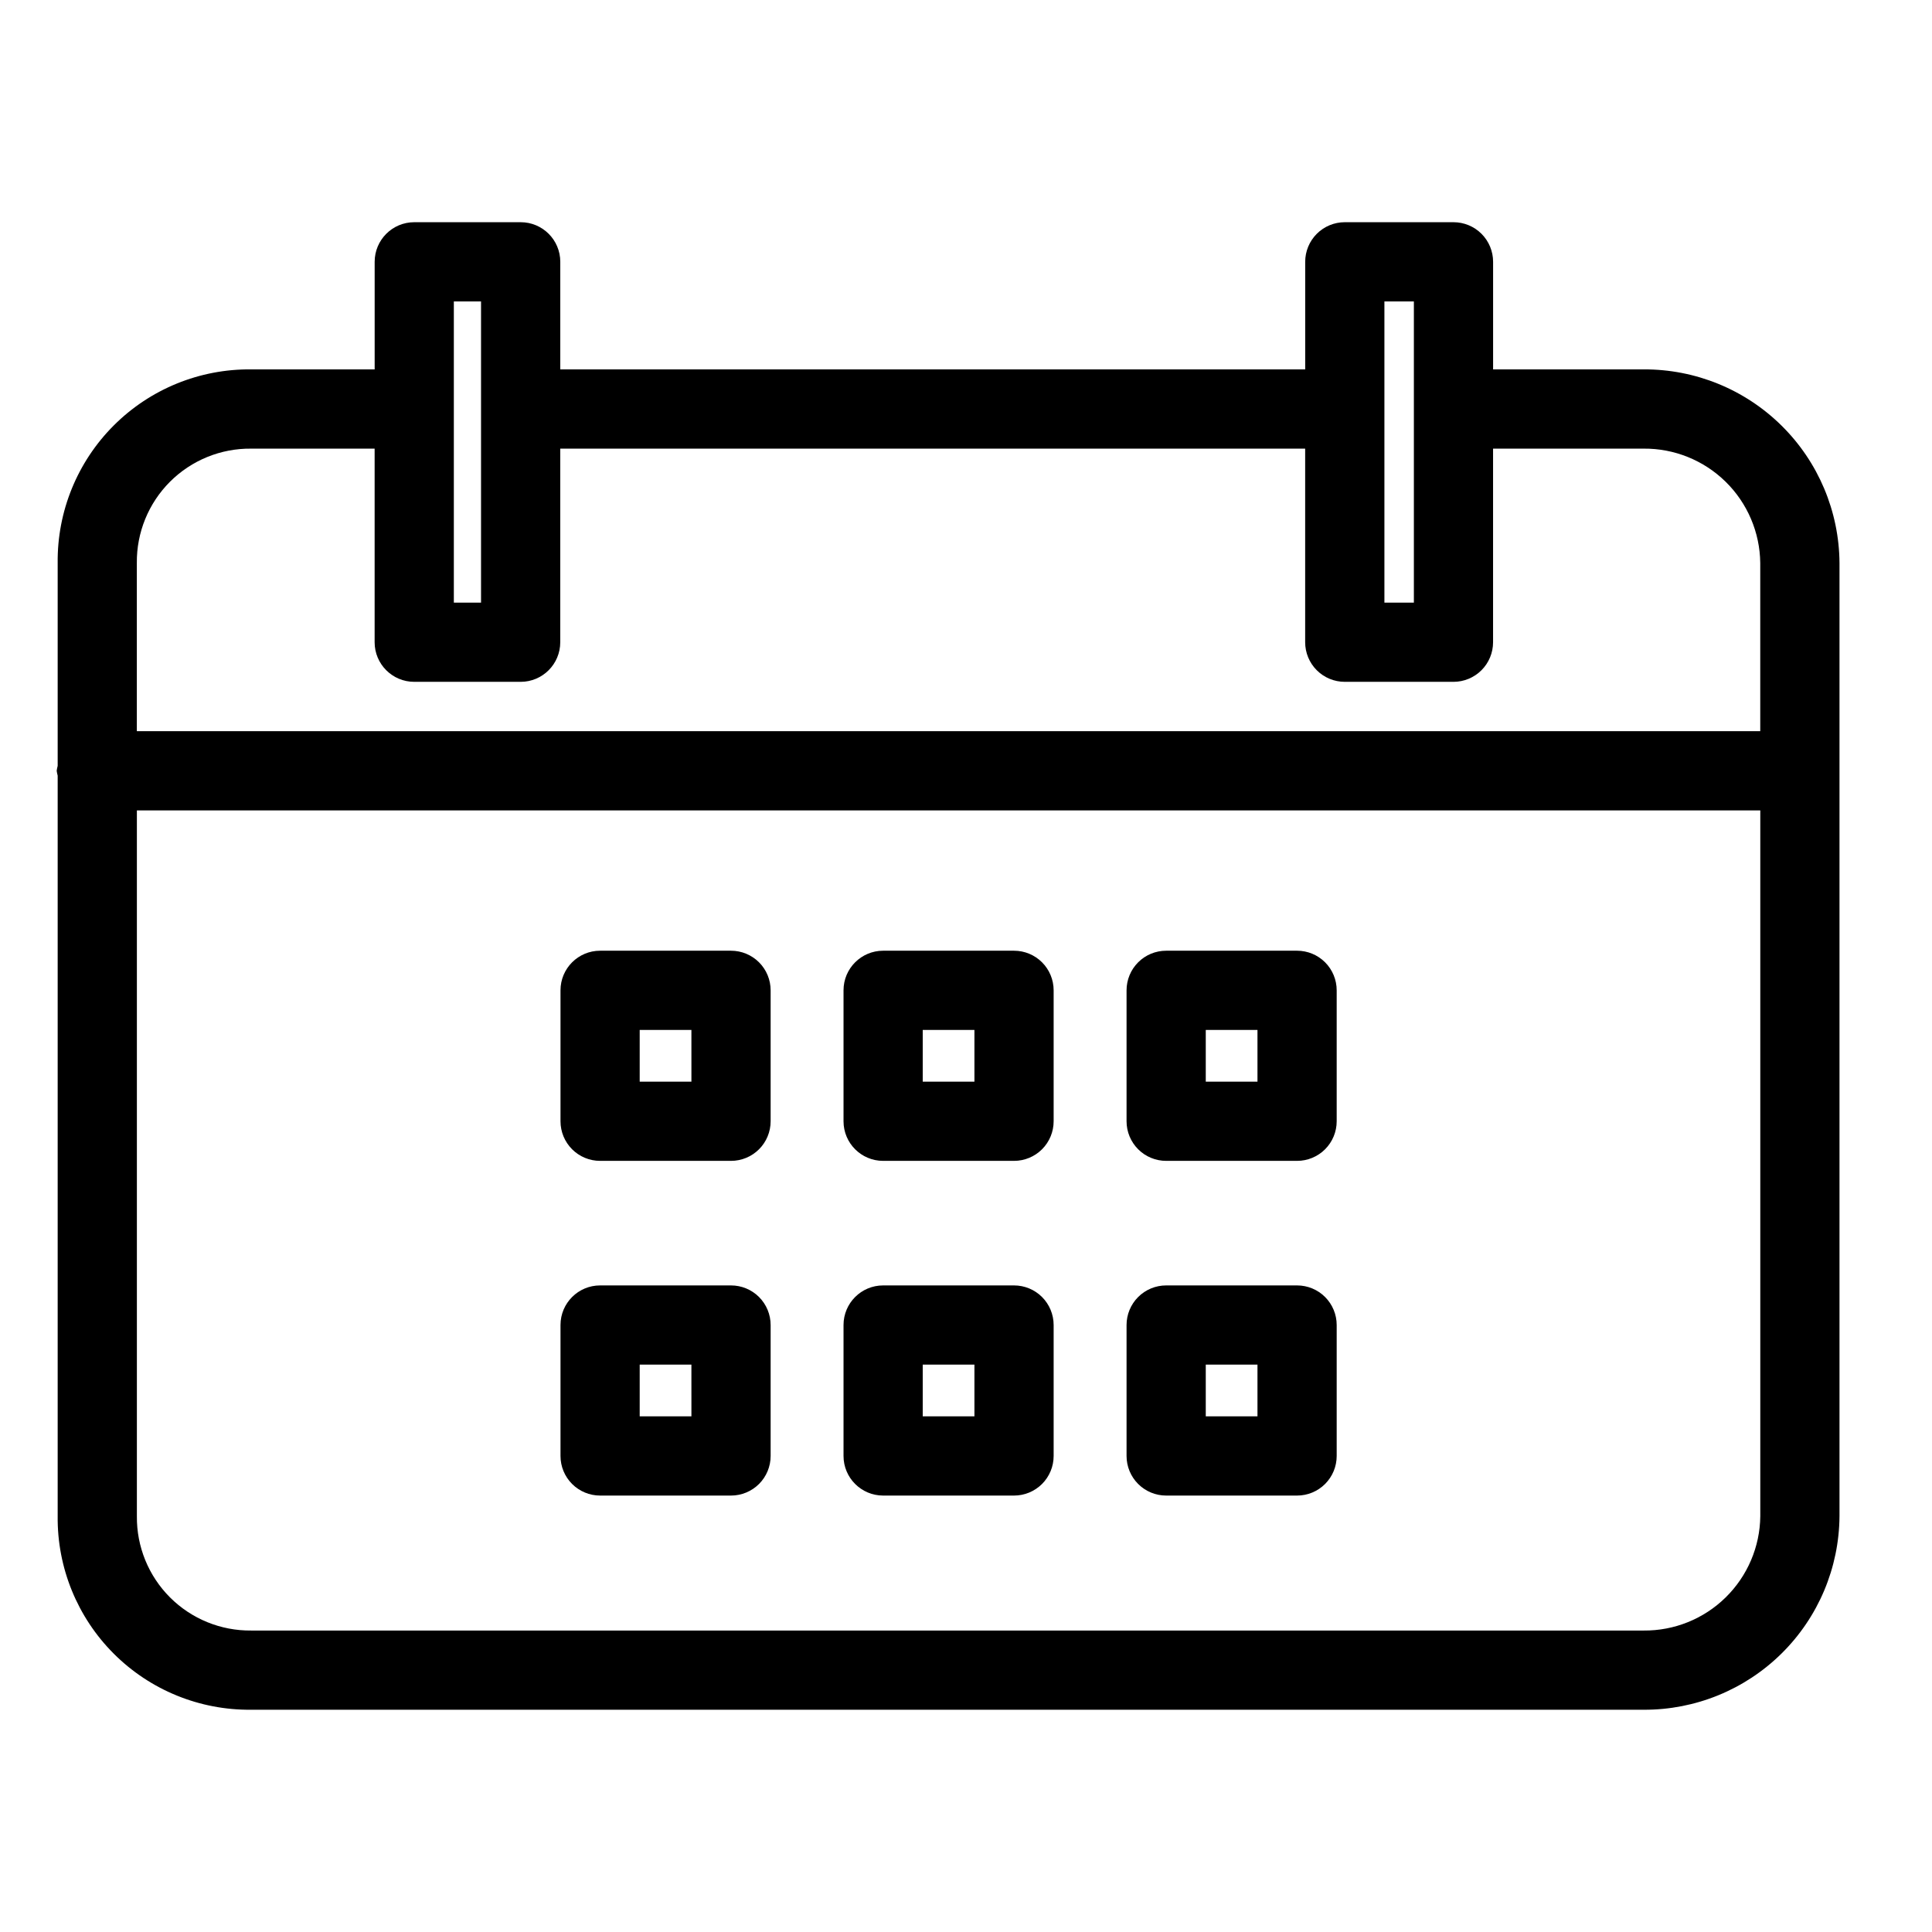
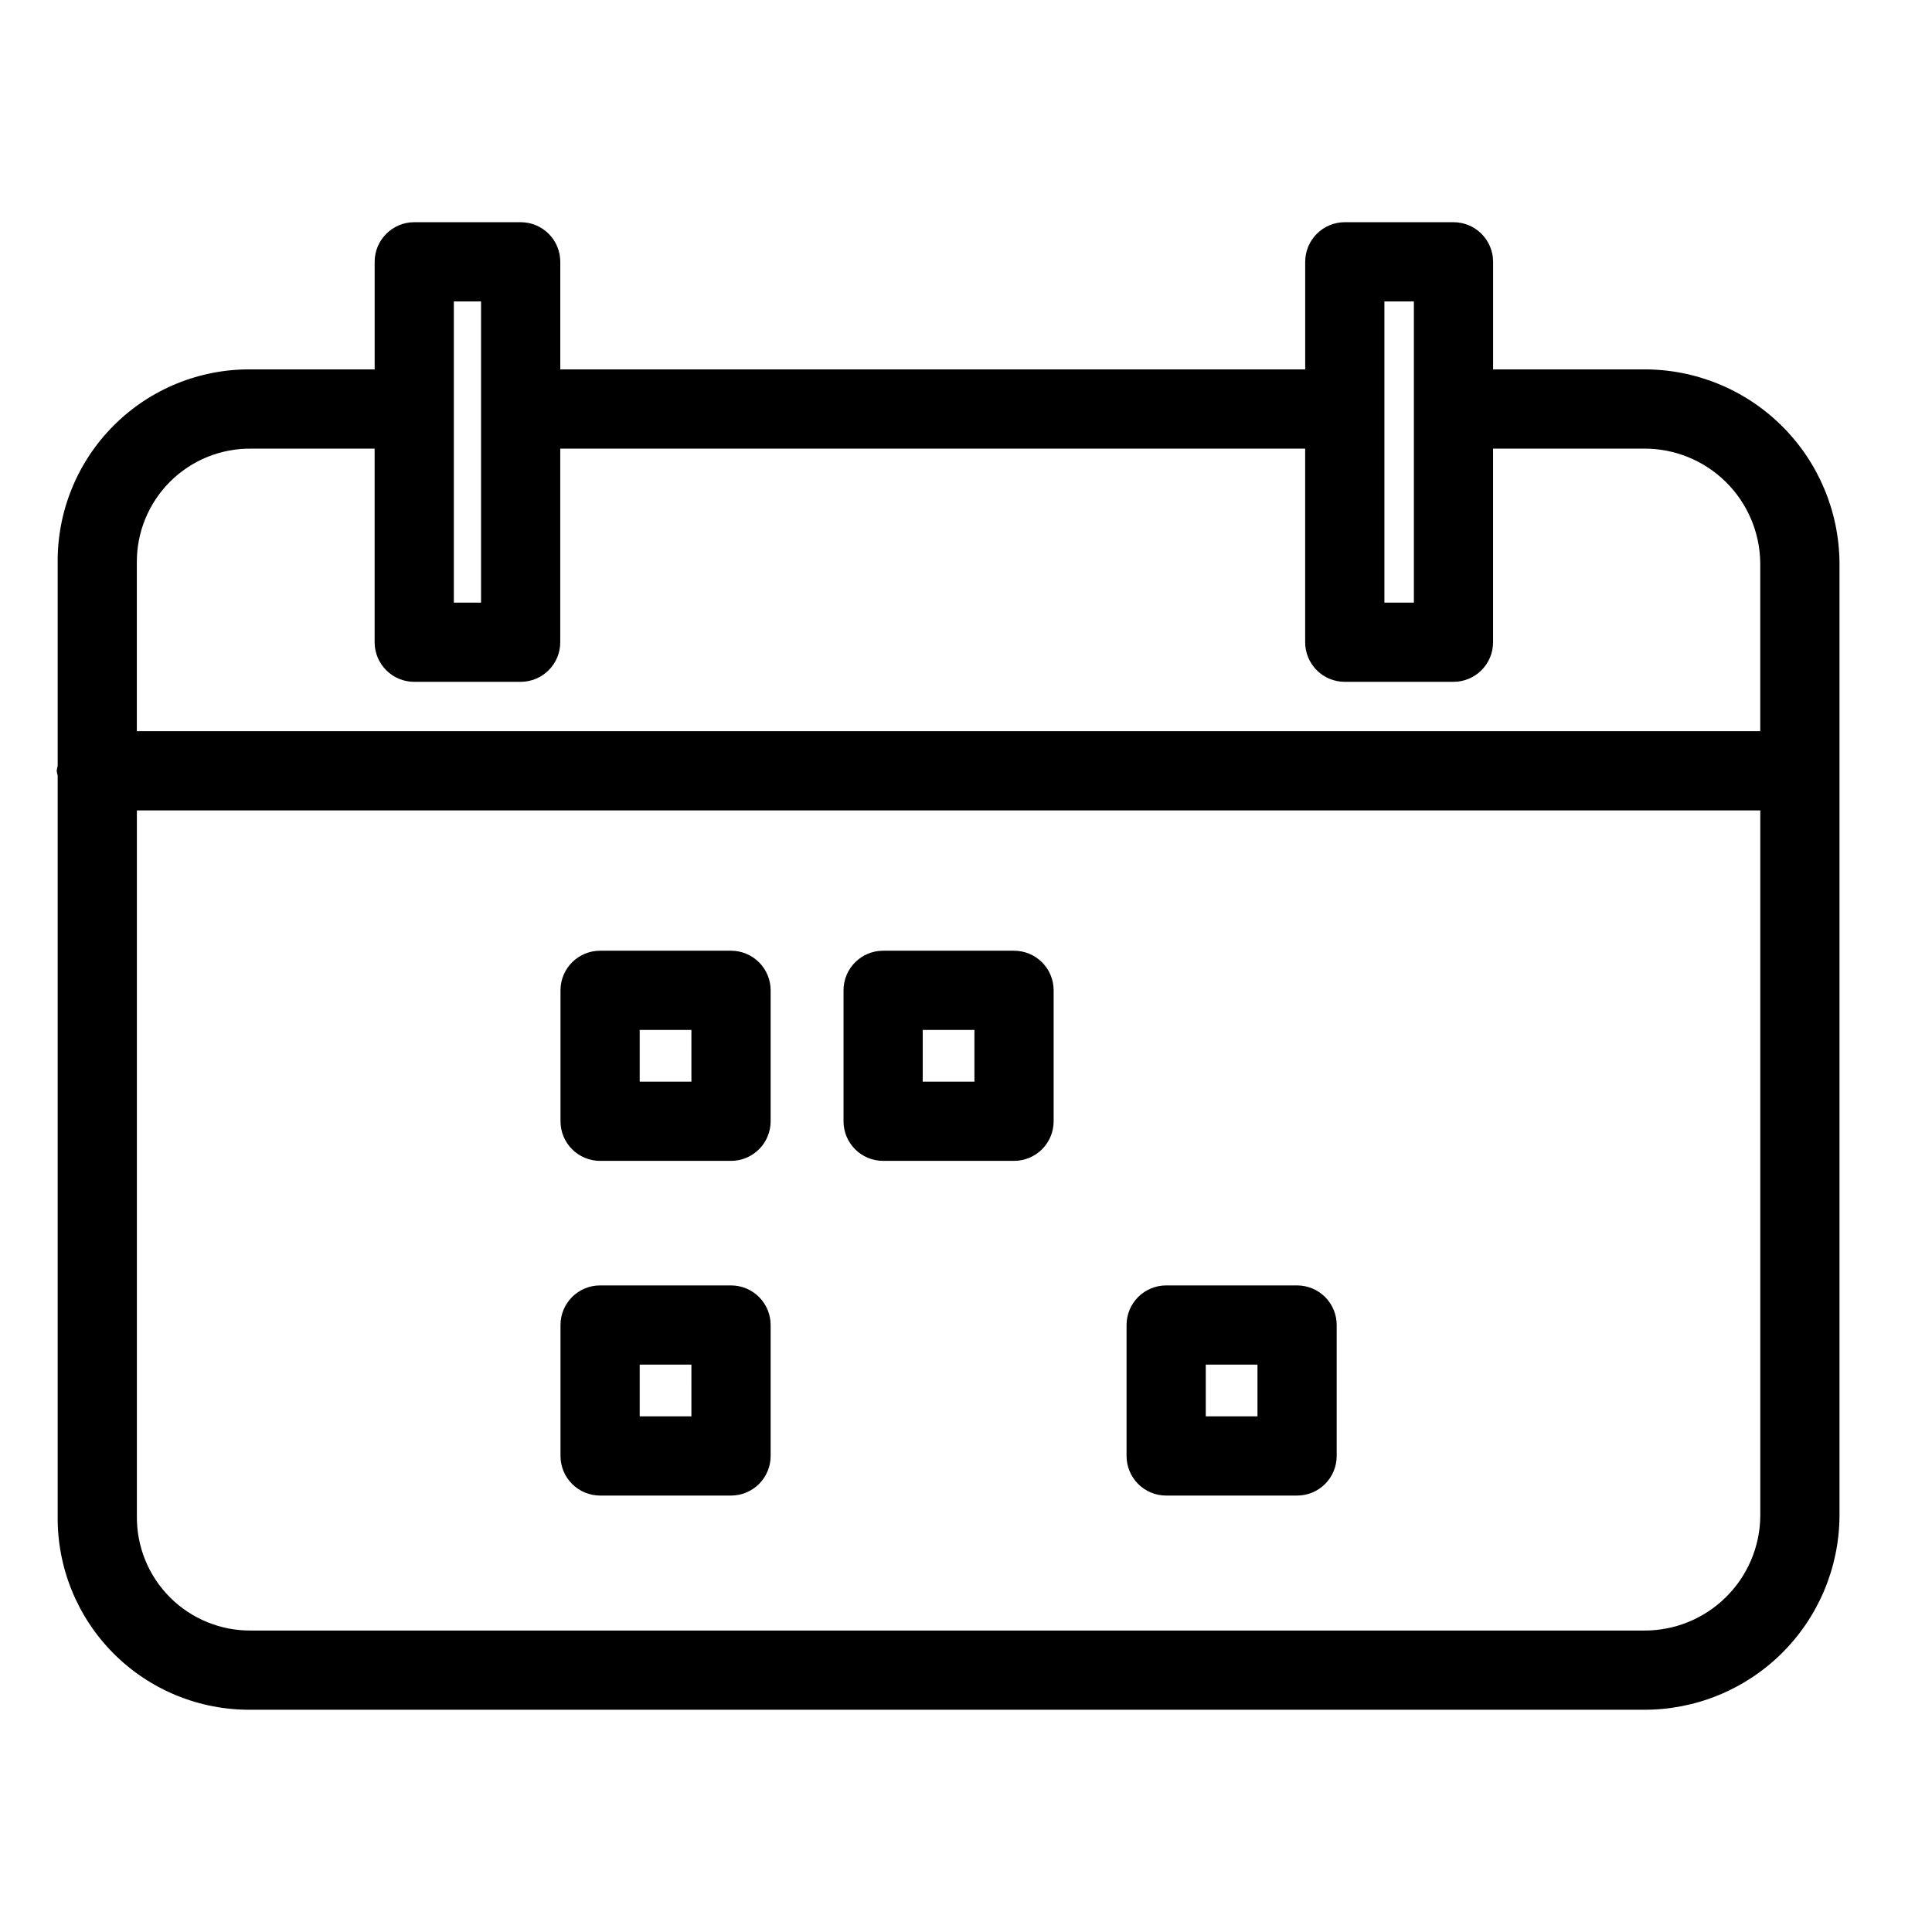
<svg xmlns="http://www.w3.org/2000/svg" fill="#000000" width="800px" height="800px" version="1.1" viewBox="144 144 512 512">
  <g>
    <path d="m210.58 597.1h369.01c13.68 0.062 26.824-5.301 36.555-14.918 9.73-9.617 15.246-22.699 15.34-36.379v-252.61c-0.094-13.68-5.609-26.766-15.34-36.383-9.727-9.617-22.875-14.984-36.555-14.918h-39.902v-28.508c0-2.781-1.105-5.453-3.074-7.422s-4.641-3.074-7.422-3.074h-28.805c-2.785 0-5.453 1.105-7.422 3.074s-3.074 4.641-3.074 7.422v28.508h-197.41v-28.508c0-5.797-4.699-10.496-10.496-10.496h-28.199c-5.797 0-10.496 4.699-10.496 10.496v28.508h-32.707c-13.648-0.148-26.785 5.207-36.438 14.863-9.652 9.652-15.008 22.785-14.859 36.438v53.773c-0.117 0.426-0.203 0.855-0.262 1.293 0.059 0.438 0.145 0.871 0.262 1.297v196.25-0.004c-0.148 13.648 5.207 26.785 14.859 36.438 9.652 9.652 22.789 15.008 36.438 14.859zm369.01-20.992h-369.01c-8.062 0.086-15.824-3.078-21.523-8.777-5.703-5.703-8.867-13.465-8.781-21.527v-187.04h430.22v187.04c-0.09 8.113-3.394 15.859-9.188 21.539-5.793 5.684-13.602 8.836-21.715 8.766zm-68.707-352.22h7.809v79.812h-7.809zm-246.61 0h7.207v79.812h-7.207zm-53.699 39.004h32.707v51.305c0 5.797 4.699 10.496 10.496 10.496h28.199c5.797 0 10.496-4.699 10.496-10.496v-51.305h197.41v51.305c0 2.785 1.105 5.453 3.074 7.422s4.637 3.074 7.422 3.074h28.805c2.781 0 5.453-1.105 7.422-3.074s3.074-4.637 3.074-7.422v-51.305h39.902c8.113-0.07 15.922 3.082 21.719 8.766 5.793 5.68 9.094 13.43 9.184 21.543v44.57h-430.22v-44.57c-0.086-8.066 3.078-15.824 8.777-21.527 5.703-5.703 13.461-8.871 21.527-8.781z" />
    <path d="m337.73 395.95h-34.695c-5.797 0-10.496 4.699-10.496 10.496v34.699c0 2.781 1.105 5.453 3.074 7.422 1.965 1.969 4.637 3.074 7.422 3.074h34.695c2.781 0 5.453-1.105 7.422-3.074s3.074-4.641 3.074-7.422v-34.699c0-2.781-1.105-5.453-3.074-7.422-1.969-1.965-4.641-3.074-7.422-3.074zm-10.496 34.695-13.707 0.004v-13.707h13.703z" />
    <path d="m412.73 395.95h-34.691c-5.797 0.004-10.496 4.699-10.496 10.496v34.699c0 5.797 4.699 10.496 10.496 10.496h34.691c2.781 0 5.453-1.105 7.422-3.074s3.074-4.641 3.074-7.422v-34.699c0-2.781-1.105-5.453-3.074-7.422s-4.641-3.074-7.422-3.074zm-10.496 34.695-13.699 0.004v-13.707h13.699z" />
-     <path d="m487.74 395.95h-34.695c-2.785 0-5.453 1.105-7.422 3.074s-3.074 4.641-3.074 7.422v34.699c0 2.781 1.105 5.453 3.074 7.422s4.637 3.074 7.422 3.074h34.695c2.785 0 5.453-1.105 7.422-3.074s3.074-4.641 3.074-7.422v-34.699c0-2.781-1.105-5.453-3.074-7.422s-4.637-3.074-7.422-3.074zm-10.496 34.695-13.703 0.004v-13.707h13.703z" />
-     <path d="m337.73 484.65h-34.695c-5.797 0-10.496 4.699-10.496 10.496v34.699c0 2.781 1.105 5.453 3.074 7.422 1.965 1.965 4.637 3.074 7.422 3.074h34.695c2.781 0 5.453-1.109 7.422-3.074 1.969-1.969 3.074-4.641 3.074-7.422v-34.699c0-2.781-1.105-5.453-3.074-7.422s-4.641-3.074-7.422-3.074zm-10.496 34.695-13.707 0.004v-13.707h13.703z" />
-     <path d="m412.73 484.65h-34.691c-5.797 0-10.496 4.699-10.496 10.496v34.699c0 5.793 4.699 10.492 10.496 10.496h34.691c2.781 0 5.453-1.105 7.422-3.074s3.074-4.641 3.074-7.422v-34.699c0-2.781-1.105-5.453-3.074-7.422s-4.641-3.074-7.422-3.074zm-10.496 34.695-13.699 0.004v-13.707h13.699z" />
+     <path d="m337.73 484.65h-34.695c-5.797 0-10.496 4.699-10.496 10.496v34.699c0 2.781 1.105 5.453 3.074 7.422 1.965 1.965 4.637 3.074 7.422 3.074h34.695c2.781 0 5.453-1.109 7.422-3.074 1.969-1.969 3.074-4.641 3.074-7.422v-34.699c0-2.781-1.105-5.453-3.074-7.422s-4.641-3.074-7.422-3.074zm-10.496 34.695-13.707 0.004v-13.707h13.703" />
    <path d="m487.74 484.65h-34.695c-2.785 0-5.453 1.105-7.422 3.074s-3.074 4.641-3.074 7.422v34.699c0 2.781 1.105 5.453 3.074 7.422s4.637 3.074 7.422 3.074h34.695c2.785 0 5.453-1.105 7.422-3.074s3.074-4.641 3.074-7.422v-34.699c0-2.781-1.105-5.453-3.074-7.422s-4.637-3.074-7.422-3.074zm-10.496 34.695-13.703 0.004v-13.707h13.703z" />
  </g>
</svg>